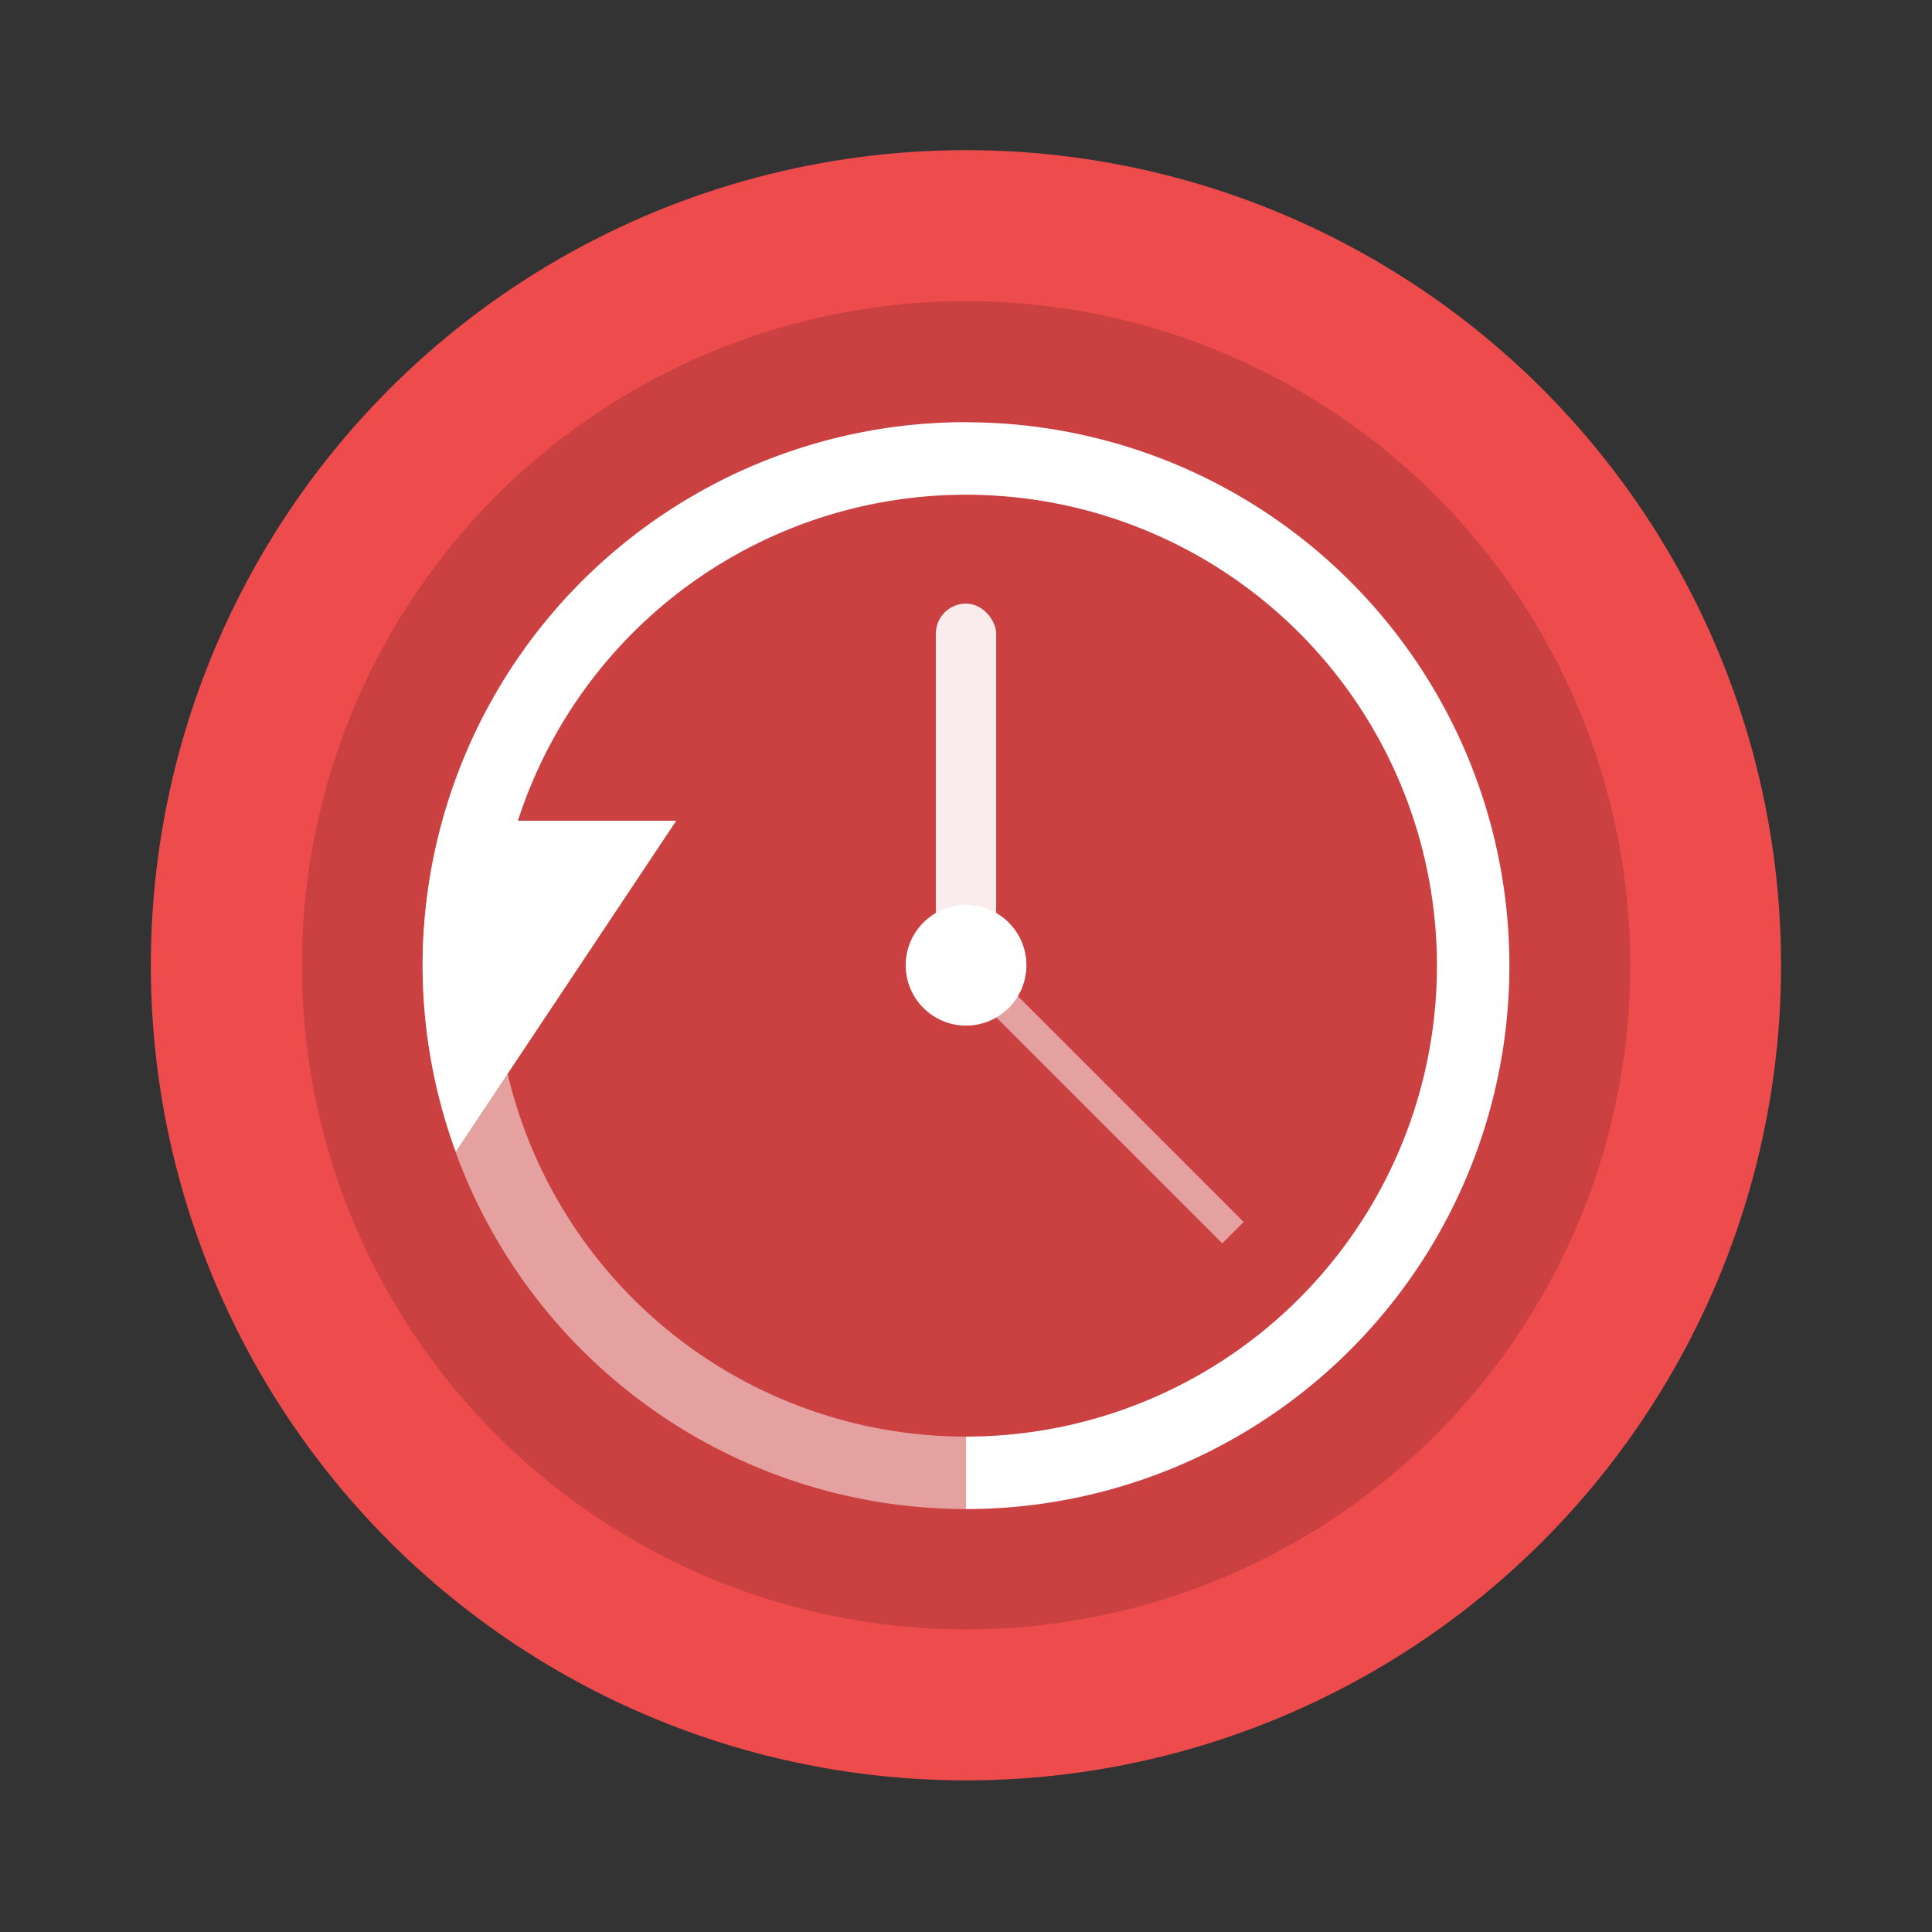
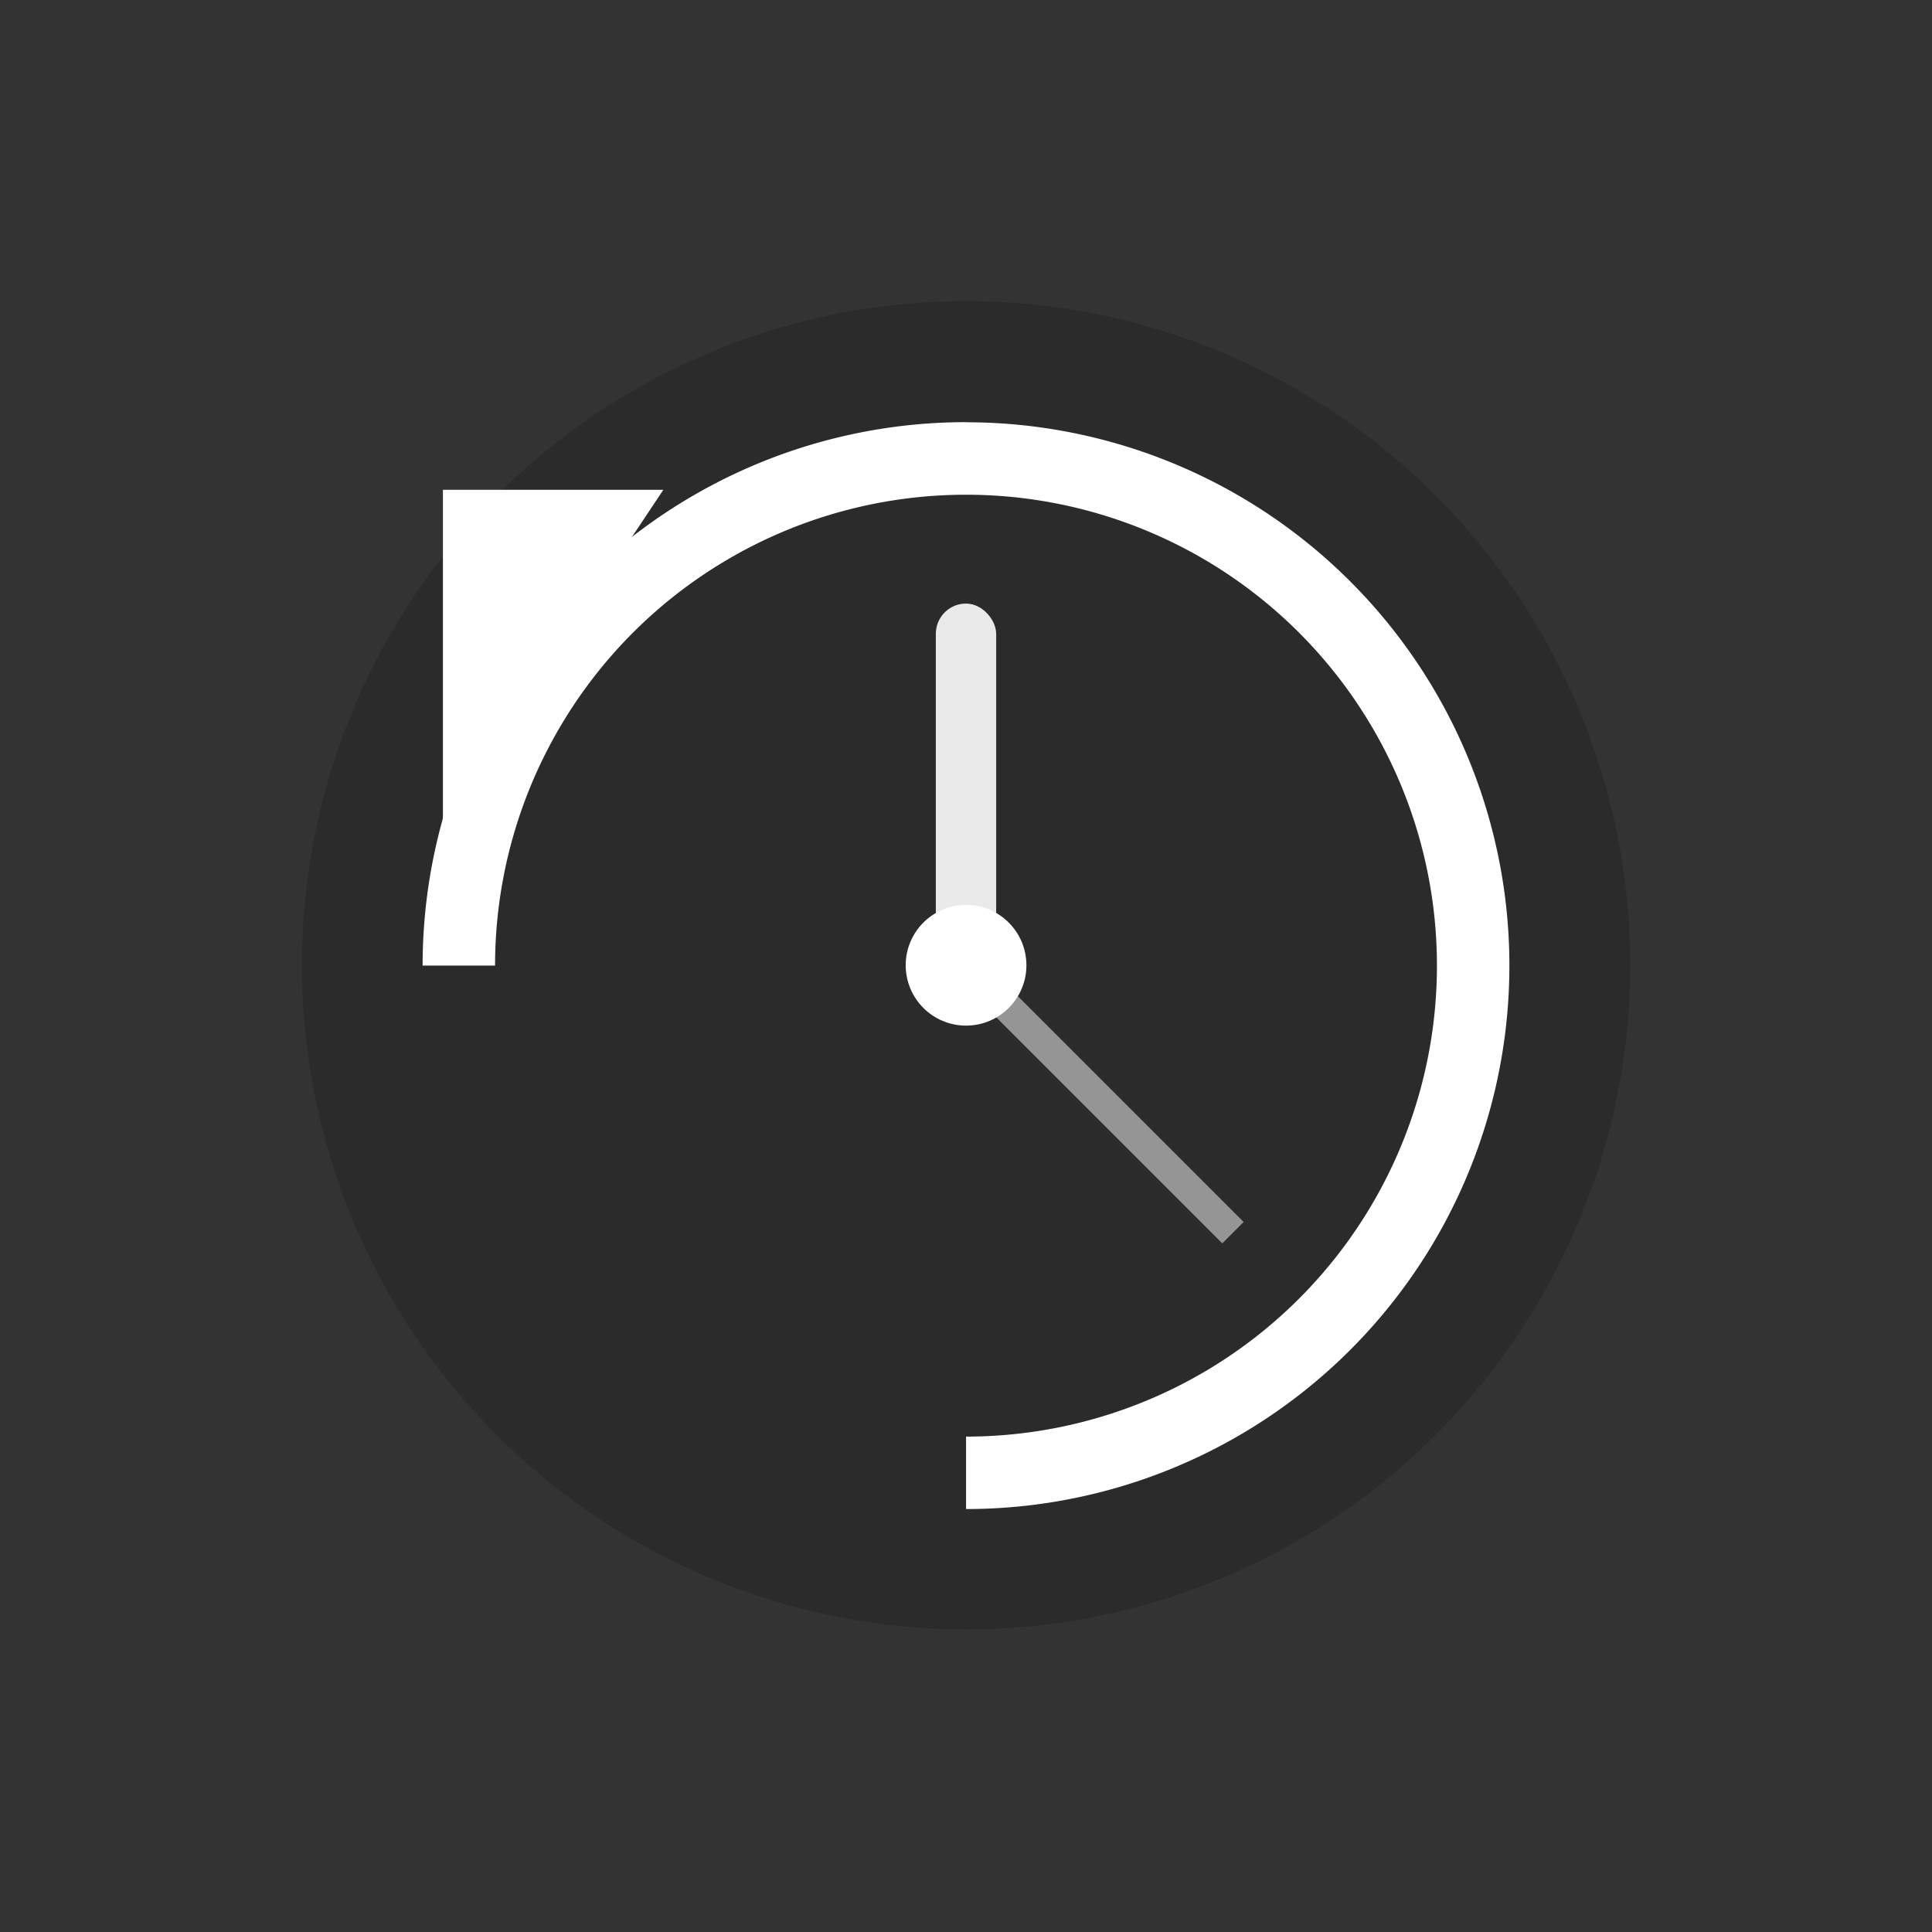
<svg xmlns="http://www.w3.org/2000/svg" width="64" height="64" viewBox="0 0 16.933 16.933">
  <rect x="0" y="0" width="16.933" height="16.933" fill="#333333" stroke="none" />
  <g transform="translate(0 -280.07)">
-     <circle cx="8.466" cy="288.53" r="7.144" fill="#ee4c4c" style="paint-order:stroke markers fill" />
    <circle cx="8.467" cy="288.53" r="5.821" opacity=".15" paint-order="stroke markers fill" />
    <g fill="#fff">
-       <path d="M3.704 288.533a4.763 4.763 0 0 0 4.763 4.763c.158-.199.158-.41 0-.635a4.127 4.127 0 0 1-4.128-4.128z" opacity=".5" />
      <path d="M8.467 283.77a4.762 4.762 0 0 0-4.763 4.763h.635a4.127 4.127 0 0 1 4.128-4.127 4.127 4.127 0 0 1 4.127 4.127 4.127 4.127 0 0 1-4.127 4.128v.635a4.762 4.762 0 0 0 4.762-4.763 4.762 4.762 0 0 0-4.762-4.762" />
-       <path d="M3.882 287.263a4.762 4.762 0 0 0-.178 1.27 4.762 4.762 0 0 0 .291 1.63l1.932-2.9H3.882" />
+       <path d="M3.882 287.263l1.932-2.9H3.882" />
      <rect x="8.202" y="285.36" width=".529" height="3.175" ry=".265" opacity=".9" paint-order="stroke markers fill" />
      <rect transform="scale(1 -1) rotate(45)" x="-198.17" y="-213.32" width=".265" height="3.175" ry="0" opacity=".5" paint-order="stroke markers fill" />
      <circle cx="8.467" cy="288.53" r=".529" paint-order="stroke fill markers" />
    </g>
  </g>
</svg>